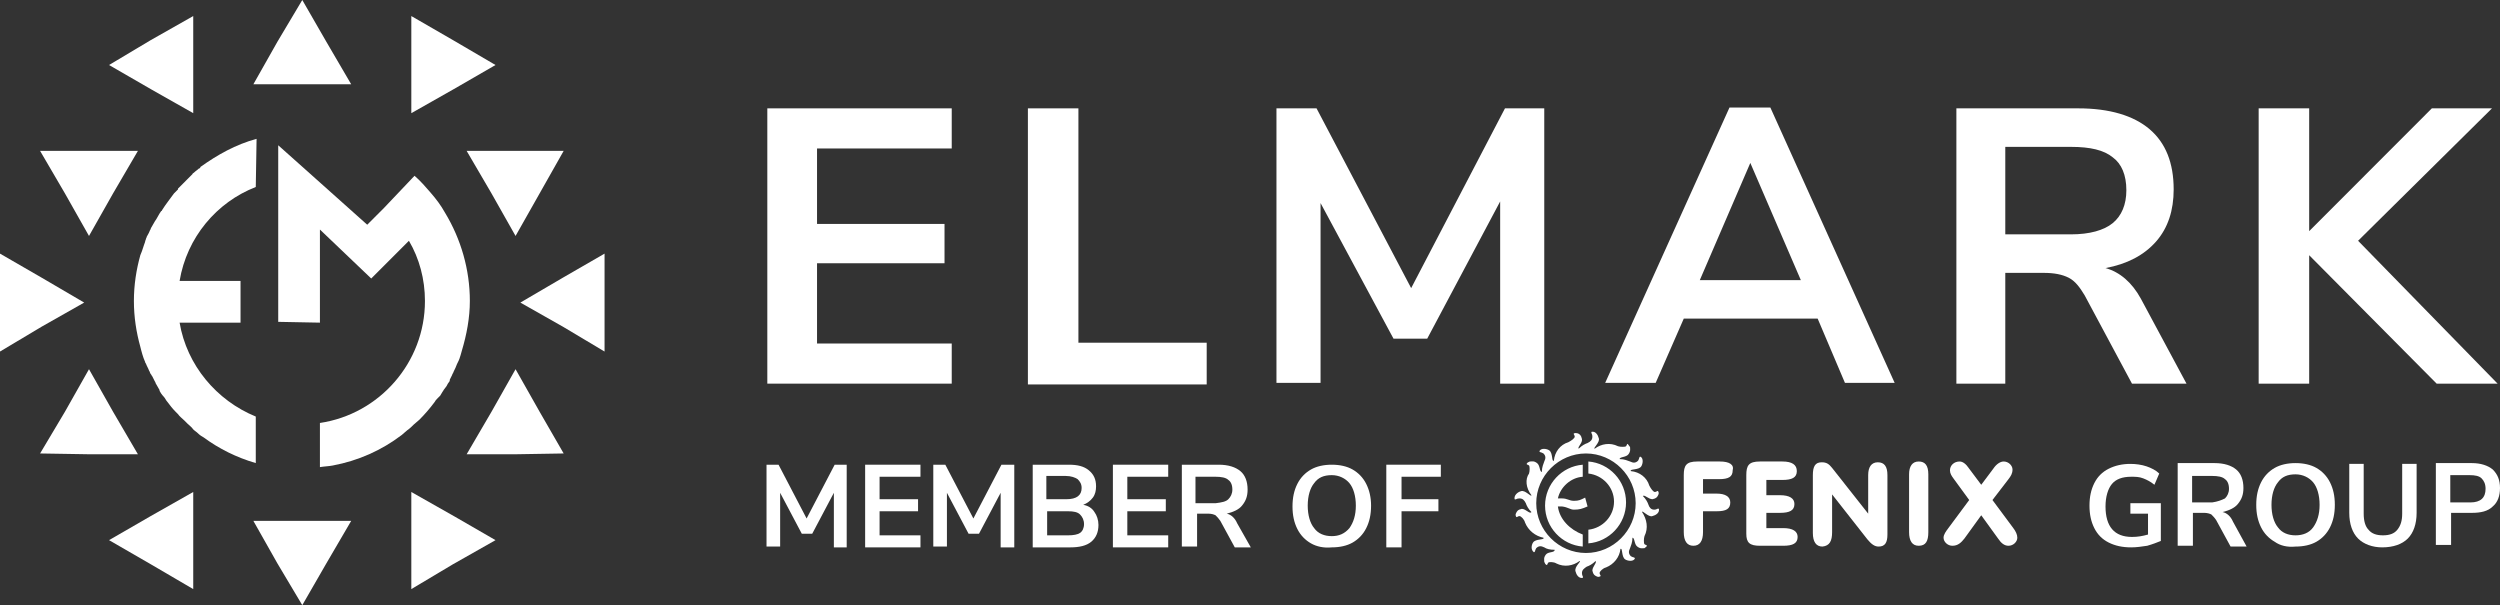
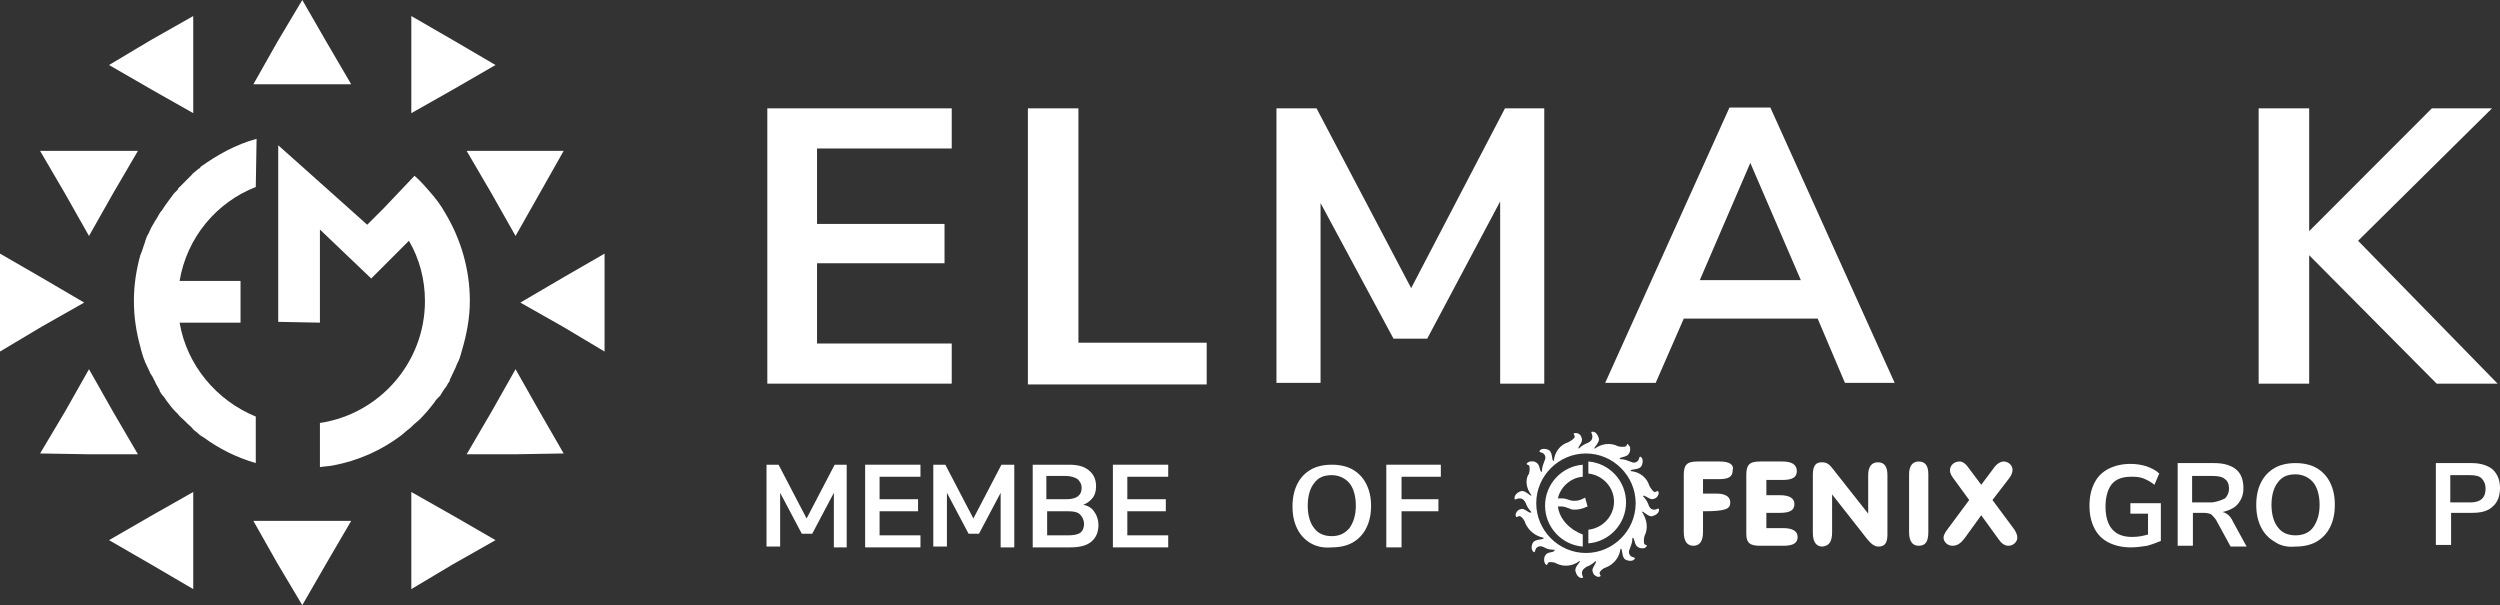
<svg xmlns="http://www.w3.org/2000/svg" width="252" height="61" viewBox="0 0 252 61" fill="none">
  <rect x="0" y="0" width="252" height="61" fill="#333333" stroke="none" />
  <g clip-path="url(#clip0_518_2697)">
    <path d="M30.47 8.495H25.54L27.964 4.207L30.47 0L32.894 4.207L35.4 8.495H30.47Z" fill="white" />
    <path d="M15.194 4.045L19.478 1.618V6.553V11.407L15.194 8.98L10.992 6.553L15.194 4.045Z" fill="white" />
    <path d="M11.396 19.497L8.971 23.785L6.546 19.497L4.041 15.21H8.971H13.901L11.396 19.497Z" fill="white" />
    <path d="M0 30.5V25.565L4.203 27.992L8.486 30.5L4.203 32.927L0 35.435V30.5Z" fill="white" />
    <path d="M11.396 41.503L13.901 45.79H8.971L4.041 45.709L6.546 41.503L8.971 37.215L11.396 41.503Z" fill="white" />
    <path d="M15.194 56.874L10.992 54.447L15.194 52.02L19.478 49.593V54.447V59.382L15.194 56.874Z" fill="white" />
    <path d="M30.47 52.505H35.4L32.894 56.793L30.47 61L27.964 56.793L25.54 52.505H30.47Z" fill="white" />
    <path d="M45.664 56.874L41.461 59.382V54.447V49.593L45.745 52.02L49.948 54.447L45.664 56.874Z" fill="white" />
    <path d="M49.544 41.503L51.968 37.215L54.393 41.503L56.817 45.709L51.968 45.79H47.038L49.544 41.503Z" fill="white" />
    <path d="M60.939 30.5V35.435L56.736 32.927L52.453 30.5L56.736 27.992L60.939 25.565V30.5Z" fill="white" />
    <path d="M49.544 19.497L47.038 15.21H51.968H56.817L54.393 19.497L51.968 23.785L49.544 19.497Z" fill="white" />
    <path d="M45.664 4.045L49.948 6.553L45.745 8.98L41.461 11.407V6.553V1.618L45.664 4.045Z" fill="white" />
    <path d="M25.863 13.996C23.761 14.562 21.902 15.614 20.205 16.828C20.205 16.909 20.124 16.989 20.044 16.989C19.882 17.151 19.72 17.232 19.559 17.394C19.478 17.475 19.397 17.475 19.397 17.556C19.235 17.718 19.074 17.879 18.912 18.041C18.75 18.203 18.589 18.365 18.427 18.527C18.265 18.688 18.104 18.85 17.942 19.012C17.942 19.012 17.942 19.012 17.942 19.093C17.781 19.255 17.7 19.336 17.538 19.497C17.134 20.064 16.73 20.549 16.326 21.196C16.326 21.196 16.326 21.277 16.245 21.277C16.003 21.601 15.841 22.005 15.598 22.329C15.518 22.491 15.356 22.733 15.275 22.895C15.194 22.976 15.194 23.138 15.114 23.219C15.033 23.462 14.871 23.704 14.79 23.866C14.79 23.947 14.709 24.028 14.709 24.109C14.629 24.271 14.629 24.432 14.548 24.594C14.467 24.837 14.386 25.08 14.305 25.322C14.225 25.484 14.225 25.565 14.144 25.727C13.739 27.183 13.497 28.72 13.497 30.338C13.497 31.956 13.739 33.493 14.144 34.95C14.144 35.031 14.225 35.192 14.225 35.273C14.305 35.597 14.386 35.84 14.467 36.082C14.548 36.244 14.548 36.325 14.629 36.487C14.629 36.568 14.709 36.649 14.709 36.649C14.79 36.891 14.952 37.134 15.033 37.377C15.114 37.458 15.114 37.619 15.194 37.7C15.275 37.781 15.275 37.862 15.356 37.943C15.437 38.105 15.518 38.267 15.598 38.428C15.679 38.509 15.679 38.671 15.76 38.752C15.841 38.914 16.003 39.157 16.083 39.318C16.083 39.318 16.083 39.318 16.083 39.399C16.164 39.561 16.326 39.804 16.487 39.966C16.649 40.127 16.73 40.37 16.892 40.532C17.134 40.855 17.377 41.179 17.7 41.503C17.781 41.584 17.861 41.664 17.942 41.745C18.104 41.988 18.346 42.15 18.589 42.393C18.67 42.474 18.831 42.635 18.912 42.716C19.074 42.878 19.316 43.04 19.478 43.283C19.64 43.444 19.801 43.525 19.963 43.687C20.124 43.849 20.367 44.011 20.529 44.092C22.064 45.224 23.842 46.114 25.782 46.68V41.988C21.822 40.37 18.831 36.81 18.104 32.523H24.246V28.316H18.104C18.831 23.947 21.822 20.387 25.782 18.85L25.863 13.996C25.863 14.077 25.863 14.077 25.863 13.996Z" fill="white" />
    <path d="M44.856 21.439C44.452 20.711 43.967 20.064 43.401 19.416C42.916 18.85 42.35 18.203 41.785 17.718L38.713 20.954L37.986 21.682L37.016 22.653L31.763 17.96L28.045 14.643V18.122V19.255V32.442L32.248 32.523V23.138L37.42 28.073L41.219 24.271C42.269 26.05 42.835 28.154 42.835 30.338C42.835 36.568 38.228 41.745 32.248 42.635V47.085C32.733 47.004 33.137 47.004 33.541 46.923C36.127 46.438 38.471 45.386 40.491 43.849C40.653 43.687 40.895 43.525 41.057 43.364C41.3 43.202 41.542 42.959 41.704 42.797C41.865 42.635 42.108 42.474 42.269 42.312C42.835 41.745 43.32 41.179 43.805 40.532C43.886 40.37 43.967 40.289 44.128 40.127C44.209 40.047 44.29 39.966 44.371 39.885C44.452 39.723 44.532 39.642 44.613 39.48C44.694 39.399 44.694 39.318 44.775 39.237C44.856 39.157 44.937 38.995 45.017 38.914C45.098 38.752 45.179 38.59 45.26 38.509C45.341 38.428 45.341 38.348 45.341 38.267C45.421 38.105 45.502 37.943 45.583 37.781C45.583 37.7 45.664 37.619 45.664 37.619C45.745 37.377 45.906 37.134 45.987 36.891C46.068 36.649 46.23 36.406 46.31 36.163C46.391 35.92 46.472 35.678 46.553 35.354C47.038 33.736 47.361 32.037 47.361 30.338C47.361 27.183 46.472 24.109 44.856 21.439Z" fill="white" />
    <path d="M77.346 10.922H95.934V14.967H82.357V22.572H95.207V26.536H82.357V34.626H95.934V38.671H77.346V10.922Z" fill="white" />
    <path d="M103.612 10.922H108.704V34.545H121.635V38.752H103.612V10.922Z" fill="white" />
    <path d="M155.661 10.922V38.671H151.216V20.306L143.861 34.141H140.467L133.112 20.468V38.59H128.667V10.922H132.708L142.245 29.044L151.701 10.922H155.661Z" fill="white" />
    <path d="M183.221 32.118H169.724L166.895 38.59H161.804L174.331 10.841H178.453L190.98 38.59H185.969L183.221 32.118ZM181.524 28.235L176.432 16.423L171.341 28.235H181.524Z" fill="white" />
-     <path d="M220.399 38.671H214.903L210.134 29.772C209.65 28.963 209.165 28.316 208.518 27.992C207.872 27.668 207.063 27.506 206.013 27.506H202.133V38.671H197.203V10.922H209.488C212.64 10.922 215.065 11.65 216.681 13.025C218.297 14.4 219.106 16.423 219.106 19.093C219.106 21.196 218.54 22.976 217.328 24.351C216.115 25.727 214.418 26.617 212.236 27.021C213.691 27.426 214.903 28.477 215.792 30.095L220.399 38.671ZM212.963 22.491C213.852 21.762 214.337 20.63 214.337 19.174C214.337 17.637 213.852 16.504 212.963 15.857C212.074 15.129 210.7 14.805 208.761 14.805H202.133V23.623H208.761C210.619 23.623 212.074 23.219 212.963 22.491Z" fill="white" />
    <path d="M245.615 38.671L232.765 25.727V38.671H227.673V10.922H232.765V23.3L245.13 10.922H251.192L237.695 24.27L251.758 38.671H245.615Z" fill="white" />
    <path d="M85.347 46.842V55.175H84.054V49.674L81.872 53.8H80.821L78.639 49.674V55.094H77.265V46.842H78.478L81.306 52.263L84.135 46.842H85.347Z" fill="white" />
    <path d="M87.206 46.842H92.783V48.056H88.661V50.321H92.54V51.535H88.661V53.962H92.783V55.175H87.206V46.842Z" fill="white" />
    <path d="M102.239 46.842V55.175H100.865V49.674L98.683 53.8H97.632L95.45 49.674V55.094H94.076V46.842H95.288L98.117 52.263L100.945 46.842H102.239Z" fill="white" />
    <path d="M110.321 51.615C110.563 51.939 110.725 52.424 110.725 52.91C110.725 53.638 110.483 54.204 109.998 54.609C109.513 55.013 108.785 55.175 107.896 55.175H104.098V46.842H107.735C108.624 46.842 109.27 47.004 109.755 47.408C110.24 47.813 110.483 48.298 110.483 49.026C110.483 49.431 110.402 49.836 110.159 50.159C109.917 50.483 109.593 50.725 109.189 50.887C109.674 50.968 110.078 51.211 110.321 51.615ZM105.552 50.321H107.492C108.543 50.321 109.028 49.916 109.028 49.188C109.028 48.784 108.866 48.541 108.624 48.298C108.381 48.137 107.977 47.975 107.411 47.975H105.472V50.321H105.552ZM108.866 53.719C109.109 53.557 109.27 53.233 109.27 52.829C109.27 52.424 109.109 52.101 108.866 51.858C108.624 51.615 108.22 51.535 107.654 51.535H105.552V53.962H107.654C108.22 53.962 108.624 53.881 108.866 53.719Z" fill="white" />
    <path d="M112.18 46.842H117.756V48.056H113.634V50.321H117.514V51.535H113.634V53.962H117.756V55.175H112.18V46.842Z" fill="white" />
-     <path d="M126.081 55.175H124.465L123.01 52.505C122.848 52.263 122.687 52.101 122.525 51.939C122.363 51.858 122.121 51.777 121.797 51.777H120.666V55.094H119.13V46.842H122.848C123.818 46.842 124.545 47.085 125.03 47.489C125.515 47.894 125.758 48.541 125.758 49.35C125.758 49.997 125.596 50.483 125.192 50.968C124.869 51.373 124.303 51.615 123.656 51.777C124.06 51.858 124.465 52.182 124.707 52.748L126.081 55.175ZM123.818 50.321C124.06 50.078 124.222 49.755 124.222 49.35C124.222 48.865 124.06 48.541 123.818 48.379C123.576 48.137 123.091 48.056 122.525 48.056H120.504V50.725H122.525C123.171 50.645 123.576 50.564 123.818 50.321Z" fill="white" />
    <path d="M132.143 54.77C131.577 54.447 131.092 53.962 130.769 53.314C130.445 52.667 130.284 51.939 130.284 51.049C130.284 50.159 130.445 49.431 130.769 48.784C131.092 48.137 131.577 47.651 132.143 47.328C132.708 47.004 133.436 46.842 134.244 46.842C135.052 46.842 135.78 47.004 136.345 47.328C136.911 47.651 137.396 48.137 137.719 48.784C138.043 49.431 138.204 50.159 138.204 50.968C138.204 51.858 138.043 52.586 137.719 53.233C137.396 53.881 136.911 54.366 136.345 54.69C135.78 55.013 135.052 55.175 134.244 55.175C133.436 55.256 132.708 55.094 132.143 54.77ZM136.022 53.233C136.426 52.667 136.669 51.939 136.669 50.968C136.669 49.997 136.426 49.188 136.022 48.703C135.618 48.218 134.971 47.894 134.244 47.894C133.436 47.894 132.87 48.137 132.466 48.703C132.062 49.188 131.819 49.997 131.819 50.968C131.819 51.939 132.062 52.748 132.466 53.233C132.87 53.8 133.517 54.042 134.244 54.042C134.971 54.042 135.537 53.8 136.022 53.233Z" fill="white" />
    <path d="M139.74 46.842H145.236V48.056H141.275V50.321H144.993V51.535H141.275V55.175H139.74V46.842Z" fill="white" />
    <path d="M217.813 50.564V54.528C217.409 54.69 217.004 54.852 216.439 55.013C215.873 55.094 215.388 55.175 214.822 55.175C213.933 55.175 213.206 55.013 212.559 54.69C211.913 54.366 211.428 53.881 211.105 53.233C210.781 52.586 210.62 51.858 210.62 50.968C210.62 50.078 210.781 49.35 211.105 48.703C211.428 48.056 211.913 47.57 212.559 47.247C213.206 46.923 213.933 46.761 214.742 46.761C215.307 46.761 215.873 46.842 216.358 47.004C216.843 47.166 217.328 47.409 217.651 47.732L217.166 48.865C216.762 48.541 216.439 48.379 216.035 48.218C215.631 48.056 215.226 48.056 214.822 48.056C213.933 48.056 213.287 48.298 212.883 48.784C212.479 49.269 212.236 50.078 212.236 51.049C212.236 53.072 213.125 54.123 214.903 54.123C215.469 54.123 215.954 54.042 216.52 53.881V51.777H214.742V50.725H217.813V50.564Z" fill="white" />
    <path d="M226.46 55.094H224.844L223.389 52.425C223.228 52.182 223.066 52.02 222.904 51.858C222.743 51.777 222.5 51.696 222.177 51.696H221.045V55.013H219.51V46.68H223.228C224.197 46.68 224.925 46.923 225.41 47.328C225.895 47.732 226.137 48.379 226.137 49.188C226.137 49.836 225.975 50.321 225.571 50.806C225.248 51.211 224.682 51.454 224.036 51.615C224.44 51.696 224.844 52.02 225.086 52.586L226.46 55.094ZM224.278 50.24C224.521 49.997 224.682 49.674 224.682 49.269C224.682 48.784 224.521 48.46 224.278 48.298C224.036 48.056 223.551 47.975 222.985 47.975H220.965V50.645H222.985C223.551 50.564 223.955 50.402 224.278 50.24Z" fill="white" />
    <path d="M229.289 54.609C228.723 54.285 228.238 53.8 227.915 53.153C227.592 52.505 227.43 51.777 227.43 50.887C227.43 49.997 227.592 49.269 227.915 48.622C228.238 47.975 228.723 47.489 229.289 47.166C229.855 46.842 230.582 46.68 231.39 46.68C232.199 46.68 232.926 46.842 233.492 47.166C234.058 47.489 234.542 47.975 234.866 48.622C235.189 49.269 235.351 49.997 235.351 50.887C235.351 51.777 235.189 52.505 234.866 53.153C234.542 53.8 234.058 54.285 233.492 54.609C232.926 54.932 232.199 55.094 231.39 55.094C230.582 55.175 229.855 55.013 229.289 54.609ZM233.168 53.153C233.573 52.586 233.815 51.858 233.815 50.887C233.815 49.916 233.573 49.108 233.168 48.622C232.764 48.137 232.118 47.813 231.39 47.813C230.582 47.813 230.016 48.056 229.612 48.622C229.208 49.108 228.966 49.916 228.966 50.887C228.966 51.858 229.208 52.667 229.612 53.153C230.016 53.719 230.663 53.962 231.39 53.962C232.118 53.962 232.764 53.719 233.168 53.153Z" fill="white" />
-     <path d="M237.695 54.285C237.129 53.719 236.806 52.829 236.806 51.696V46.761H238.26V51.777C238.26 52.505 238.422 53.072 238.745 53.395C239.069 53.8 239.554 53.962 240.2 53.962C240.847 53.962 241.332 53.8 241.655 53.395C241.978 52.991 242.14 52.505 242.14 51.777V46.761H243.595V51.696C243.595 52.829 243.271 53.719 242.706 54.285C242.14 54.852 241.251 55.175 240.119 55.175C239.149 55.175 238.26 54.852 237.695 54.285Z" fill="white" />
    <path d="M245.534 46.68H249.171C250.06 46.68 250.788 46.923 251.272 47.328C251.757 47.813 252 48.379 252 49.188C252 49.997 251.757 50.645 251.272 51.049C250.788 51.535 250.06 51.696 249.171 51.696H247.07V54.932H245.534V46.68ZM249.009 50.645C250.06 50.645 250.545 50.159 250.545 49.269C250.545 48.784 250.383 48.46 250.141 48.218C249.899 47.975 249.494 47.894 248.929 47.894H246.989V50.645H249.009Z" fill="white" />
    <path fill-rule="evenodd" clip-rule="evenodd" d="M154.368 49.916C154.368 50.159 153.722 49.35 153.318 49.512C152.994 49.593 152.59 49.916 152.671 50.321C152.833 50.402 152.833 50.24 153.156 50.24C153.479 50.24 153.641 50.402 153.803 50.725C153.883 50.968 154.045 51.292 154.368 51.615C154.207 51.858 153.803 51.292 153.398 51.292C152.994 51.373 152.914 51.535 152.833 51.696C152.752 51.858 152.752 51.939 152.833 52.101C152.914 52.182 152.994 52.02 153.156 52.02C153.318 52.02 153.641 52.343 153.722 52.667C154.045 53.476 154.772 54.042 155.581 54.204C155.742 54.447 154.772 54.285 154.53 54.69C154.368 54.932 154.288 55.418 154.611 55.66C154.772 55.66 154.692 55.499 154.853 55.256C155.096 55.013 155.338 55.013 155.661 55.175C155.904 55.337 156.227 55.418 156.712 55.418C156.712 55.741 156.066 55.58 155.823 55.903C155.581 56.227 155.661 56.389 155.661 56.631C155.742 56.793 155.742 56.874 155.904 56.955C155.985 56.955 155.985 56.793 156.066 56.712C156.146 56.631 156.631 56.631 156.874 56.793C157.682 57.198 158.571 57.036 159.218 56.55C159.46 56.55 158.652 57.117 158.814 57.602C158.894 57.926 159.137 58.33 159.541 58.249C159.622 58.088 159.46 58.088 159.46 57.764C159.46 57.44 159.703 57.279 159.945 57.117C160.187 57.036 160.511 56.874 160.834 56.55C160.996 56.712 160.511 57.117 160.511 57.521C160.592 57.926 160.753 58.007 160.915 58.088C161.076 58.169 161.157 58.169 161.319 58.088C161.4 58.007 161.238 57.926 161.238 57.764C161.238 57.602 161.561 57.279 161.885 57.198C162.693 56.874 163.259 56.146 163.339 55.337C163.582 55.175 163.42 56.146 163.824 56.389C164.067 56.55 164.633 56.631 164.794 56.308C164.794 56.146 164.633 56.227 164.39 56.065C164.148 55.822 164.148 55.58 164.309 55.256C164.39 55.013 164.552 54.69 164.552 54.204C164.794 54.204 164.713 54.852 165.037 55.094C165.36 55.337 165.522 55.256 165.764 55.256C165.845 55.175 166.007 55.094 166.007 55.013C166.007 54.932 165.845 54.932 165.764 54.852C165.683 54.771 165.683 54.285 165.764 54.042C166.168 53.233 166.007 52.343 165.522 51.615C165.522 51.373 166.168 52.182 166.572 52.02C166.896 51.939 167.3 51.696 167.219 51.292C167.057 51.211 167.057 51.373 166.734 51.373C166.411 51.373 166.249 51.13 166.168 50.887C166.087 50.645 165.926 50.321 165.602 49.997C165.764 49.836 166.168 50.321 166.572 50.321C166.976 50.24 167.057 50.078 167.138 49.916C167.219 49.755 167.219 49.674 167.138 49.512C167.057 49.431 166.976 49.593 166.815 49.593C166.653 49.593 166.411 49.269 166.249 48.946C166.007 48.137 165.279 47.57 164.39 47.489C164.229 47.247 165.198 47.408 165.441 47.004C165.602 46.761 165.683 46.195 165.36 46.033C165.198 46.033 165.279 46.195 165.118 46.438C164.875 46.68 164.633 46.68 164.309 46.519C164.067 46.438 163.744 46.276 163.259 46.276C163.259 46.033 163.905 46.114 164.148 45.791C164.39 45.467 164.309 45.224 164.309 45.062C164.229 44.981 164.148 44.82 164.067 44.739C163.986 44.739 163.986 44.901 163.905 44.981C163.824 45.062 163.339 45.062 163.097 44.981C162.289 44.577 161.4 44.739 160.753 45.224C160.511 45.224 161.319 44.577 161.157 44.172C161.076 43.849 160.834 43.444 160.43 43.525C160.349 43.687 160.511 43.687 160.511 44.011C160.511 44.334 160.349 44.496 160.026 44.658C159.783 44.739 159.46 44.901 159.137 45.224C158.975 45.062 159.541 44.658 159.46 44.253C159.379 43.849 159.218 43.768 159.056 43.687C158.975 43.687 158.814 43.606 158.652 43.687C158.571 43.768 158.733 43.849 158.733 44.011C158.733 44.172 158.409 44.415 158.086 44.577C157.278 44.82 156.712 45.548 156.631 46.438C156.389 46.599 156.551 45.629 156.146 45.386C155.904 45.224 155.338 45.143 155.177 45.467C155.177 45.629 155.338 45.548 155.581 45.71C155.823 45.952 155.823 46.195 155.661 46.519C155.581 46.761 155.419 47.085 155.419 47.57C155.177 47.57 155.257 46.923 154.934 46.68C154.611 46.438 154.449 46.519 154.207 46.519C154.045 46.599 153.964 46.599 153.883 46.761C153.883 46.842 154.045 46.842 154.126 46.923C154.207 47.004 154.207 47.489 154.126 47.732C153.722 48.298 153.803 49.188 154.368 49.916ZM159.864 55.741C162.612 55.741 164.875 53.476 164.875 50.725C164.875 47.975 162.612 45.71 159.864 45.71C157.116 45.71 154.853 47.975 154.853 50.725C154.853 53.476 157.116 55.741 159.864 55.741ZM157.035 51.049C157.116 51.049 157.278 51.049 157.44 51.049C158.086 51.13 158.248 51.373 158.652 51.373C159.218 51.373 159.46 51.292 160.026 51.049L159.783 50.159C159.298 50.402 159.137 50.483 158.652 50.483C158.167 50.483 158.005 50.24 157.44 50.24C157.278 50.24 157.197 50.24 157.035 50.24C157.278 49.108 158.329 48.137 159.541 48.056V46.842C157.44 47.004 155.742 48.784 155.742 50.968C155.742 53.153 157.44 54.932 159.541 55.094V53.881C158.248 53.395 157.197 52.343 157.035 51.049ZM160.107 54.771C162.208 54.609 163.905 52.829 163.905 50.645C163.905 48.46 162.208 46.68 160.107 46.519V47.732C161.561 47.894 162.693 49.108 162.693 50.564C162.693 52.02 161.561 53.233 160.107 53.395V54.771Z" fill="white" />
    <path fill-rule="evenodd" clip-rule="evenodd" d="M198.012 54.285L199.709 51.939L201.406 54.285C201.729 54.77 202.053 55.013 202.457 55.013C202.942 55.013 203.346 54.609 203.346 54.204C203.346 53.881 203.184 53.557 202.942 53.233L200.84 50.402L202.457 48.298C202.699 47.975 202.861 47.732 202.861 47.328C202.861 46.923 202.457 46.519 201.972 46.519C201.648 46.519 201.244 46.761 200.921 47.247L199.709 48.865L198.496 47.247C198.173 46.761 197.85 46.519 197.527 46.519C196.961 46.519 196.557 46.923 196.557 47.408C196.557 47.732 196.718 47.975 196.961 48.298L198.496 50.402L196.395 53.233C196.153 53.557 195.91 53.881 195.91 54.204C195.91 54.609 196.314 55.013 196.799 55.013C197.365 55.013 197.688 54.69 198.012 54.285Z" fill="white" />
    <path fill-rule="evenodd" clip-rule="evenodd" d="M194.375 53.638V47.813C194.375 46.923 194.051 46.519 193.405 46.519C192.758 46.519 192.435 47.004 192.435 47.813V53.638C192.435 54.528 192.758 55.013 193.405 55.013C194.132 55.013 194.375 54.528 194.375 53.638Z" fill="white" />
    <path fill-rule="evenodd" clip-rule="evenodd" d="M184.676 53.638V49.836L188.232 54.366C188.636 54.852 188.96 55.094 189.364 55.094C190.01 55.094 190.253 54.69 190.253 53.881V47.894C190.253 47.004 189.929 46.599 189.283 46.599C188.636 46.599 188.313 47.085 188.313 47.894V51.777L184.676 47.166C184.353 46.761 184.11 46.599 183.625 46.599C182.979 46.599 182.736 47.004 182.736 47.894V53.719C182.736 54.609 183.06 55.094 183.706 55.094C184.434 55.013 184.676 54.528 184.676 53.638Z" fill="white" />
    <path fill-rule="evenodd" clip-rule="evenodd" d="M179.665 46.519H177.402C176.271 46.519 176.028 46.923 176.028 47.894V53.8C176.028 54.69 176.352 55.013 177.402 55.013H179.746C180.716 55.013 181.201 54.77 181.201 54.123C181.201 53.557 180.716 53.233 179.746 53.233H178.049V51.696H179.423C180.393 51.696 180.878 51.454 180.878 50.806C180.878 50.24 180.393 49.916 179.423 49.916H178.049V48.379H179.665C180.635 48.379 181.12 48.137 181.12 47.489C181.12 46.842 180.635 46.519 179.665 46.519Z" fill="white" />
-     <path fill-rule="evenodd" clip-rule="evenodd" d="M173.361 46.519H171.098C169.967 46.519 169.724 46.923 169.724 47.894V53.638C169.724 54.528 170.047 55.013 170.694 55.013C171.341 55.013 171.664 54.528 171.664 53.638V51.535H173.038C174.008 51.535 174.412 51.292 174.412 50.645C174.412 50.078 173.927 49.755 173.038 49.755H171.664V48.298H173.28C174.25 48.298 174.654 48.056 174.654 47.408C174.816 46.842 174.331 46.519 173.361 46.519Z" fill="white" />
+     <path fill-rule="evenodd" clip-rule="evenodd" d="M173.361 46.519H171.098C169.967 46.519 169.724 46.923 169.724 47.894V53.638C169.724 54.528 170.047 55.013 170.694 55.013C171.341 55.013 171.664 54.528 171.664 53.638V51.535C174.008 51.535 174.412 51.292 174.412 50.645C174.412 50.078 173.927 49.755 173.038 49.755H171.664V48.298H173.28C174.25 48.298 174.654 48.056 174.654 47.408C174.816 46.842 174.331 46.519 173.361 46.519Z" fill="white" />
  </g>
  <defs>
    <clipPath id="clip0_518_2697">
      <rect width="252" height="61" fill="white" />
    </clipPath>
  </defs>
</svg>